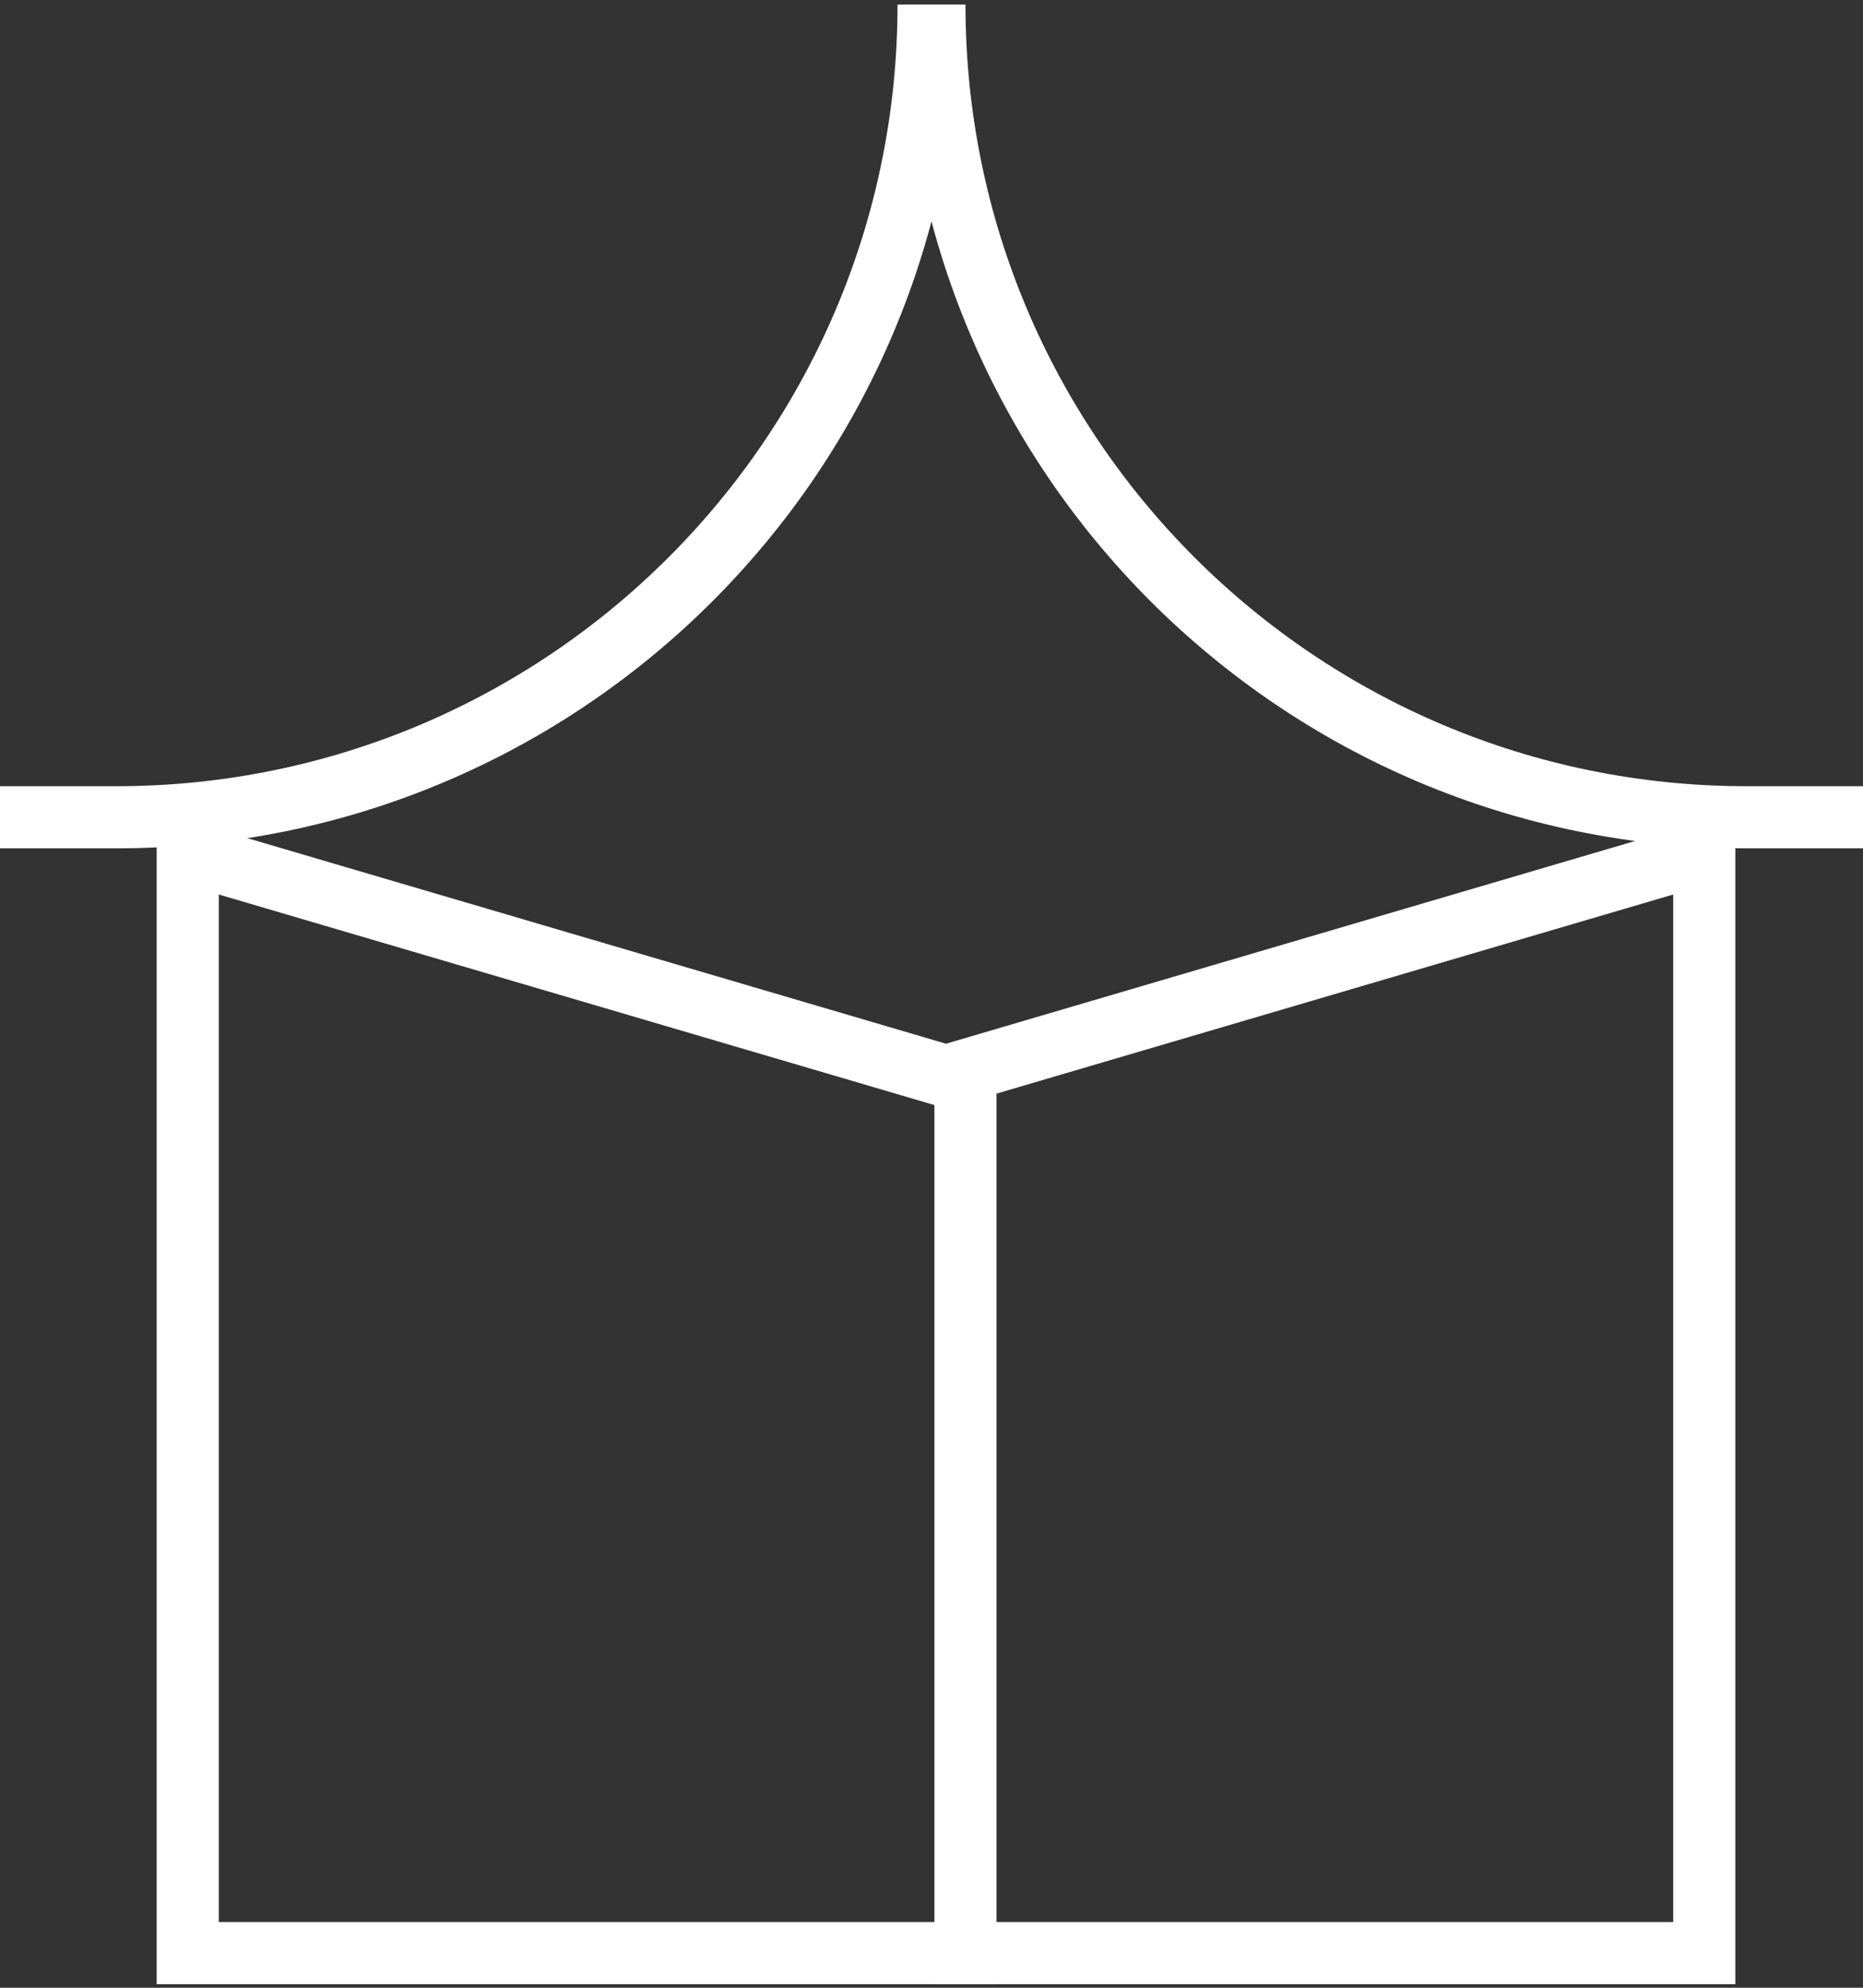
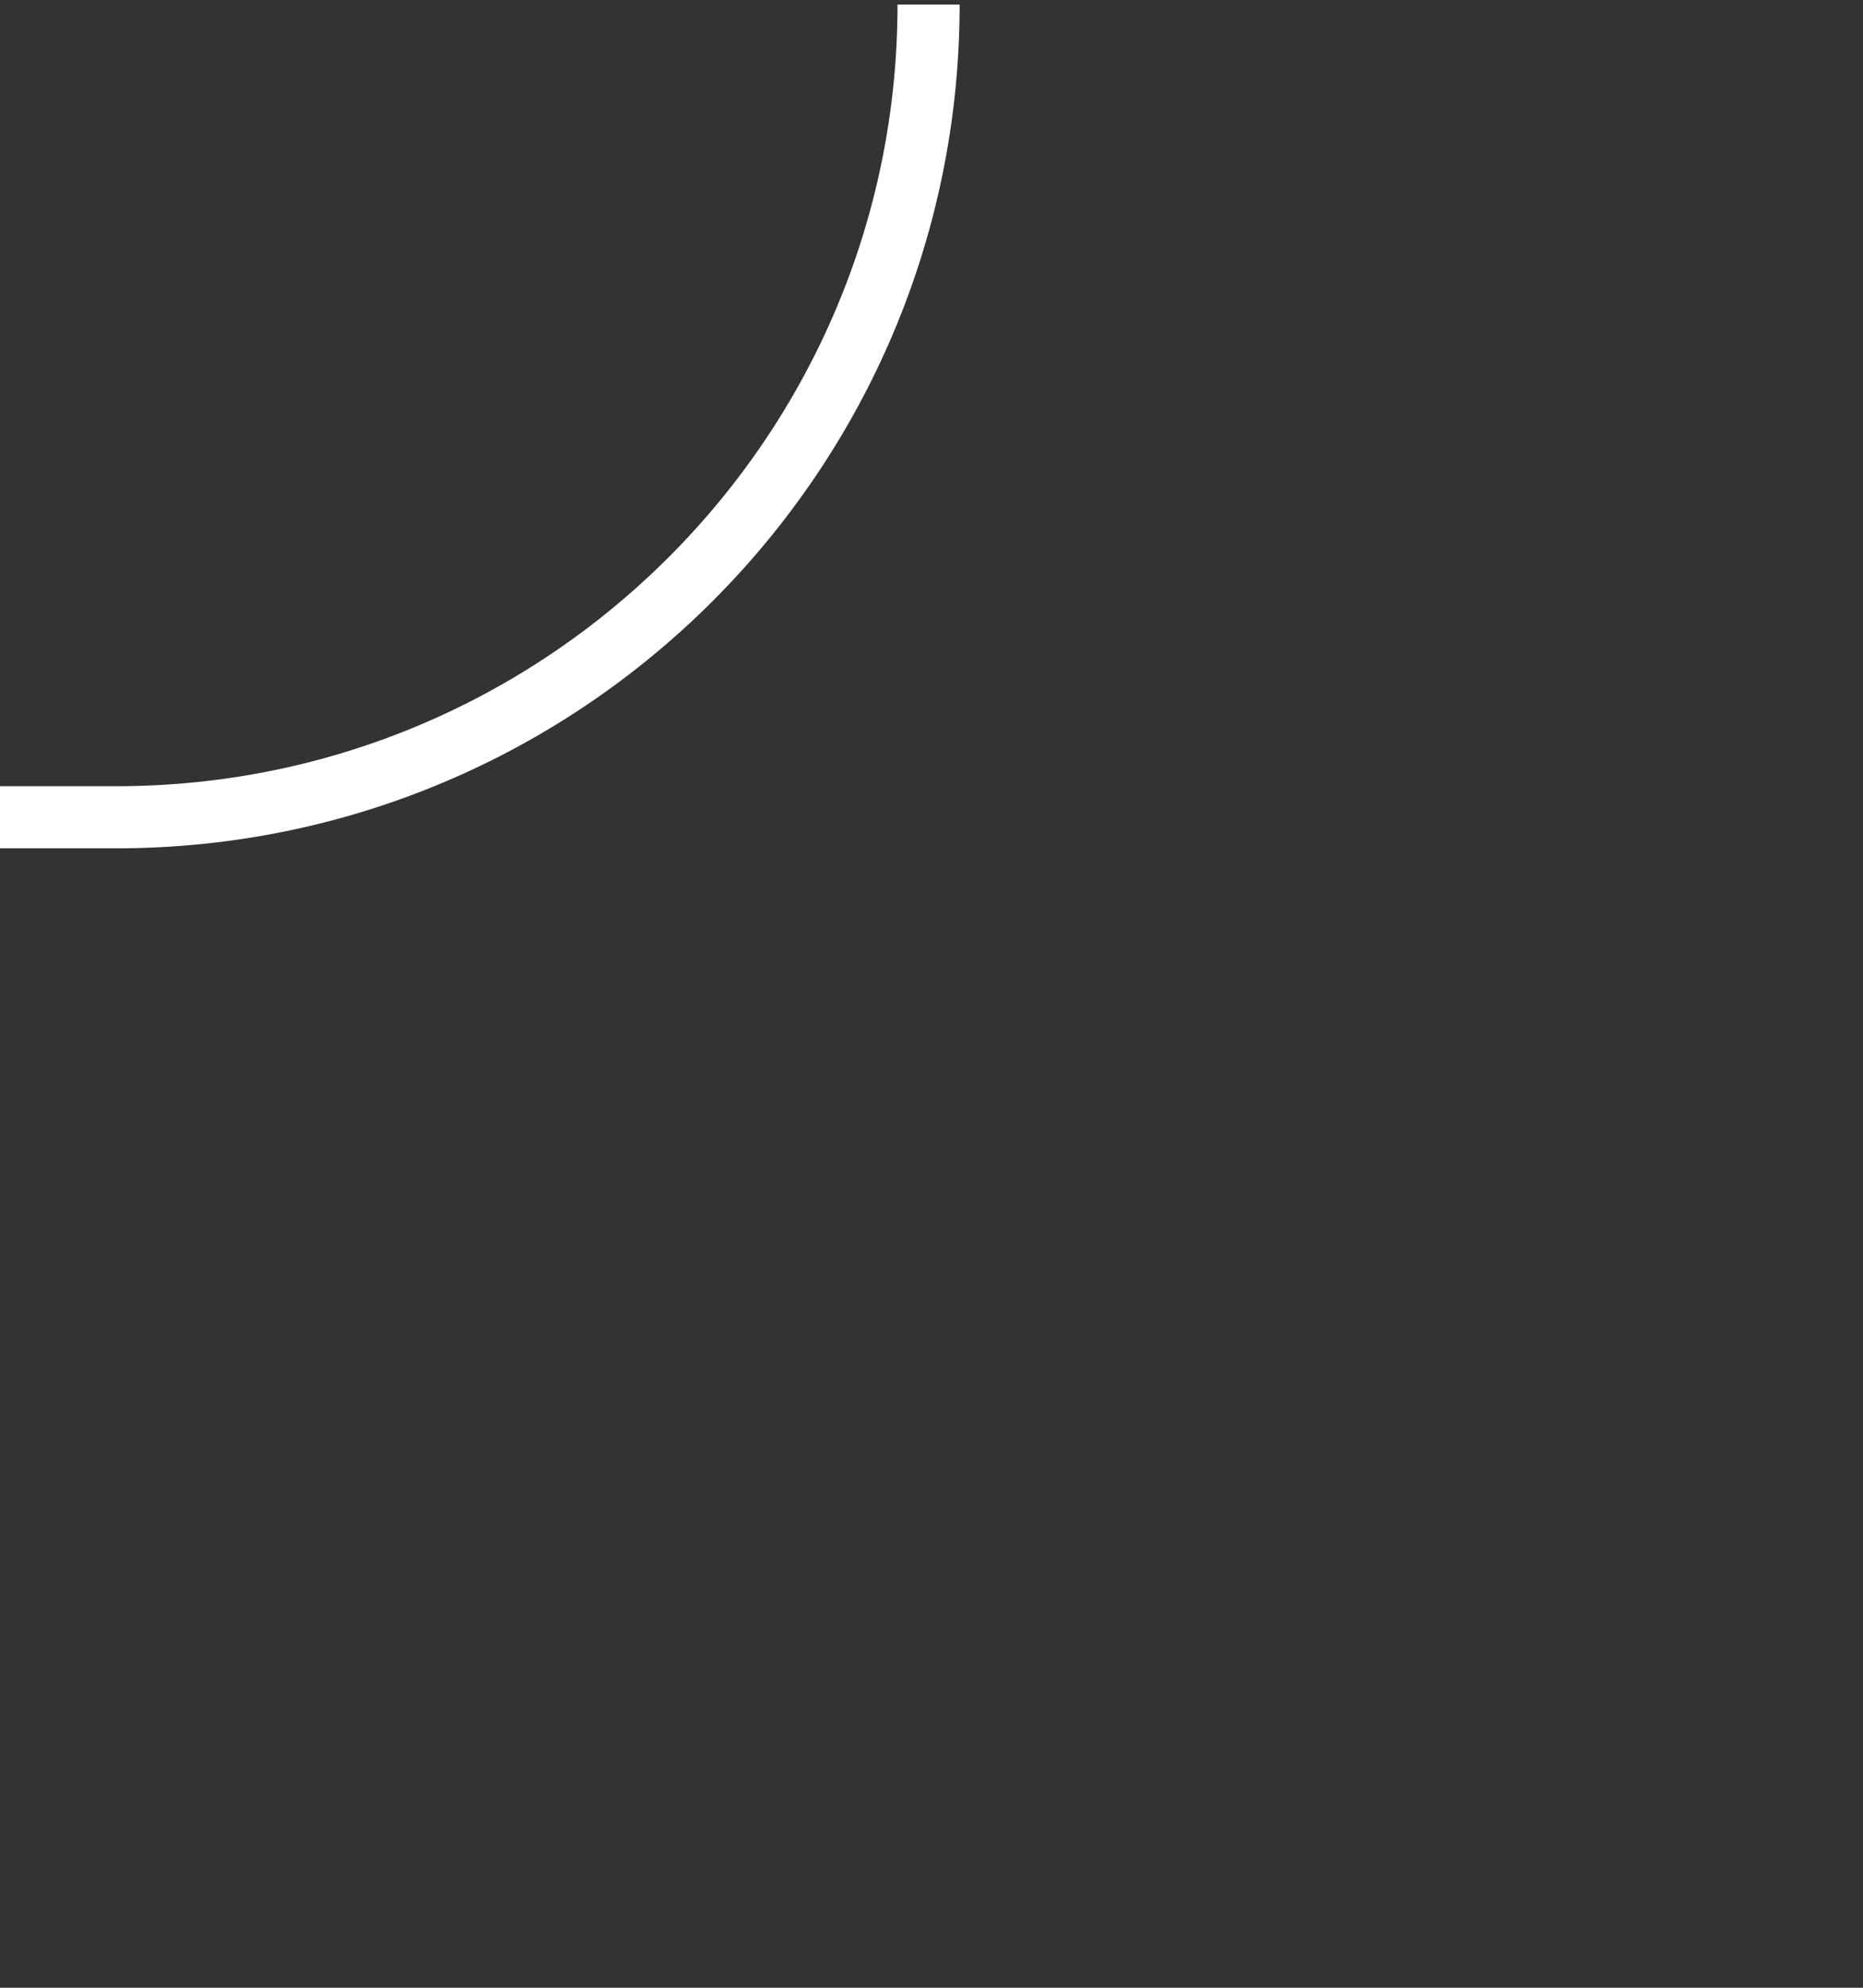
<svg xmlns="http://www.w3.org/2000/svg" width="30" height="32" viewBox="0 0 30 32" fill="none">
  <rect x="0" y="0" width="30" height="32" fill="#333333" stroke="none" />
-   <path d="M15.375 17.282L27.444 13.732V31.442H3.023V13.732L15.092 17.282L15.233 17.323L15.375 17.282Z" stroke="white" />
  <path d="M14.953 0.073V0.073C14.953 7.299 9.095 13.157 1.869 13.157H0" stroke="white" />
-   <path d="M15.047 0.073V0.073C15.047 7.299 20.905 13.157 28.131 13.157H30" stroke="white" />
-   <line x1="15.547" y1="16.989" x2="15.547" y2="31.942" stroke="white" />
</svg>